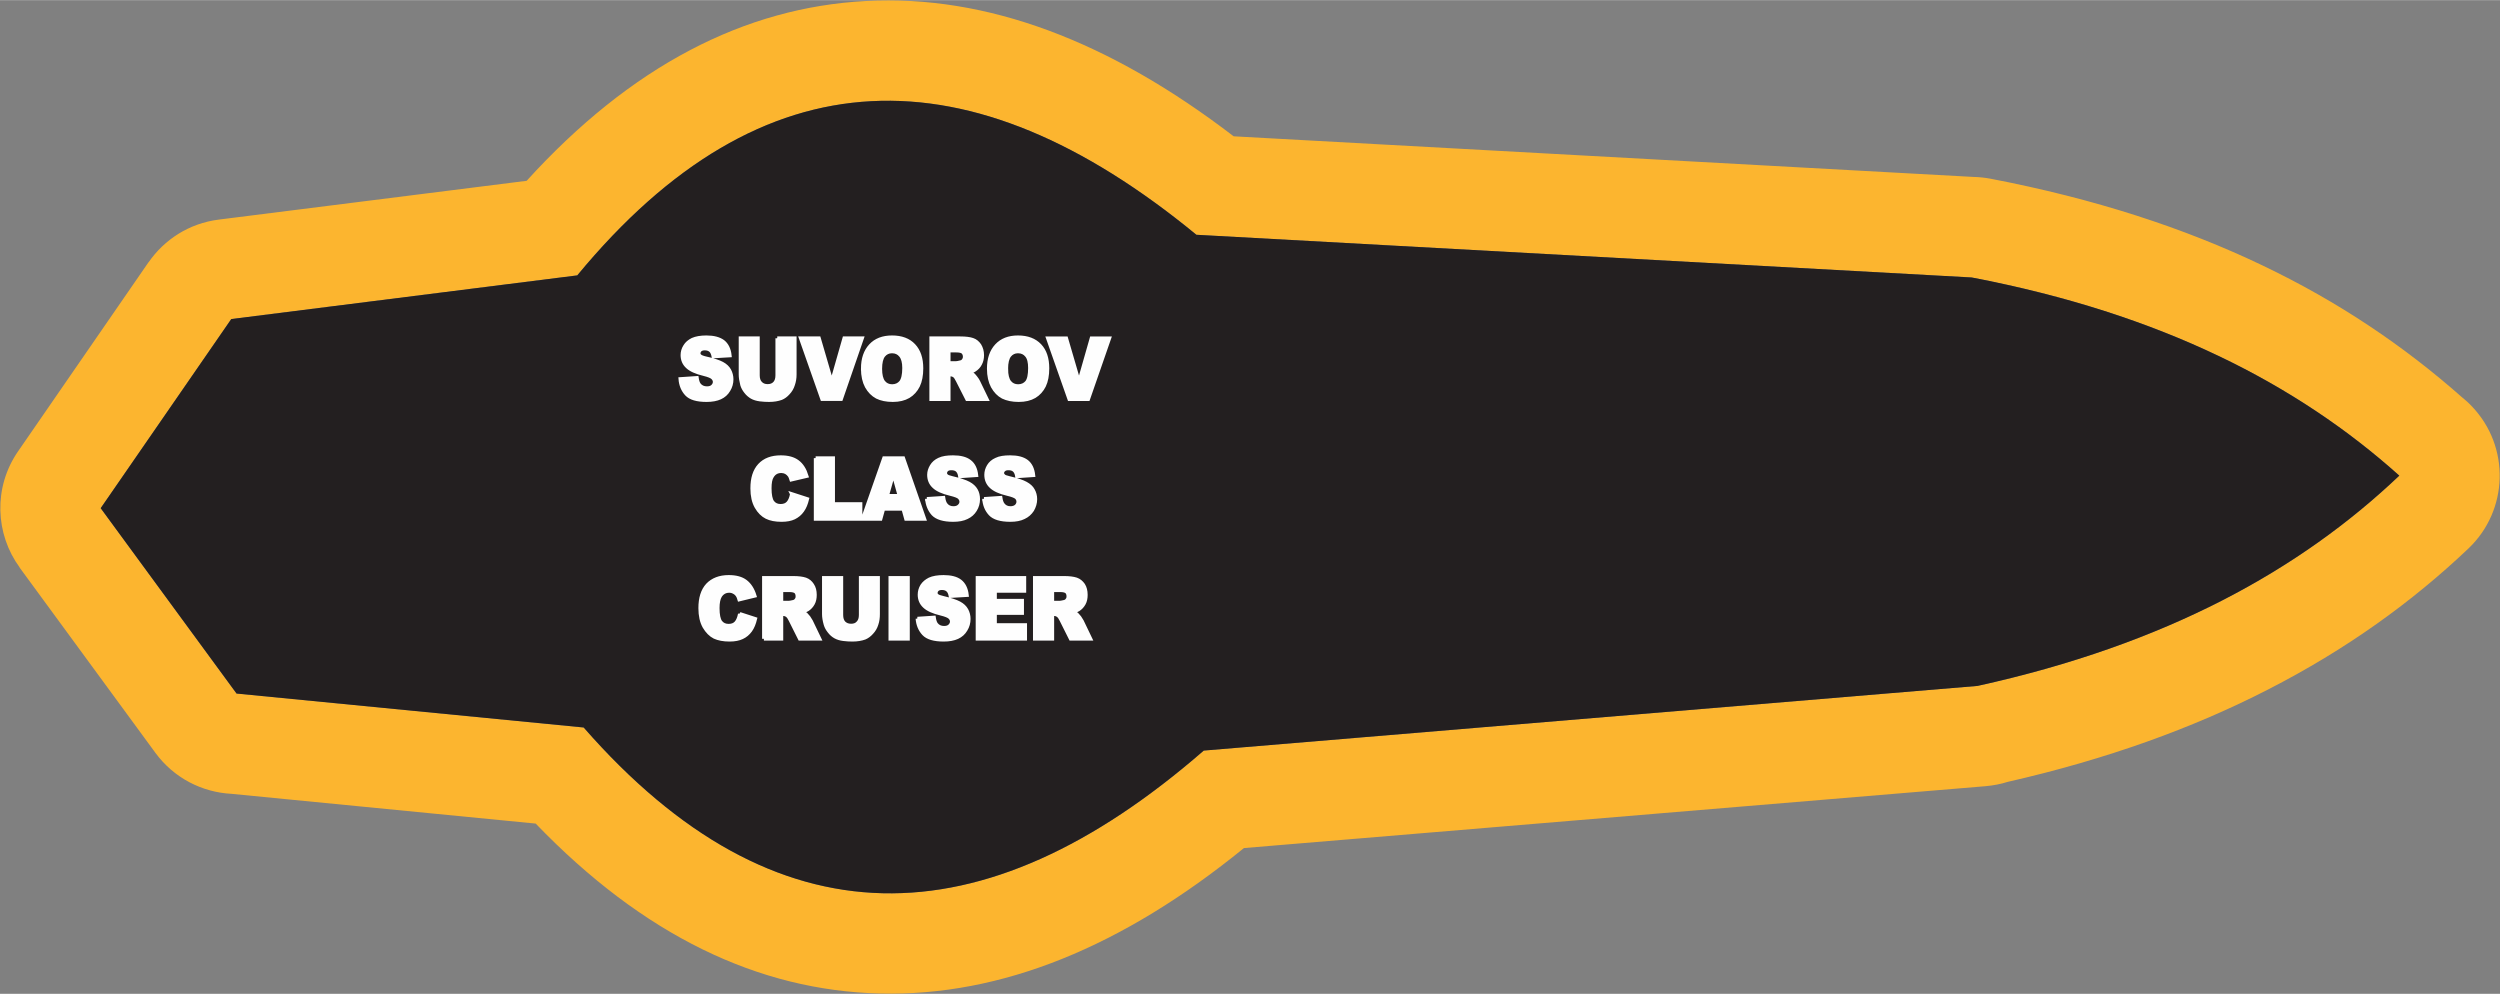
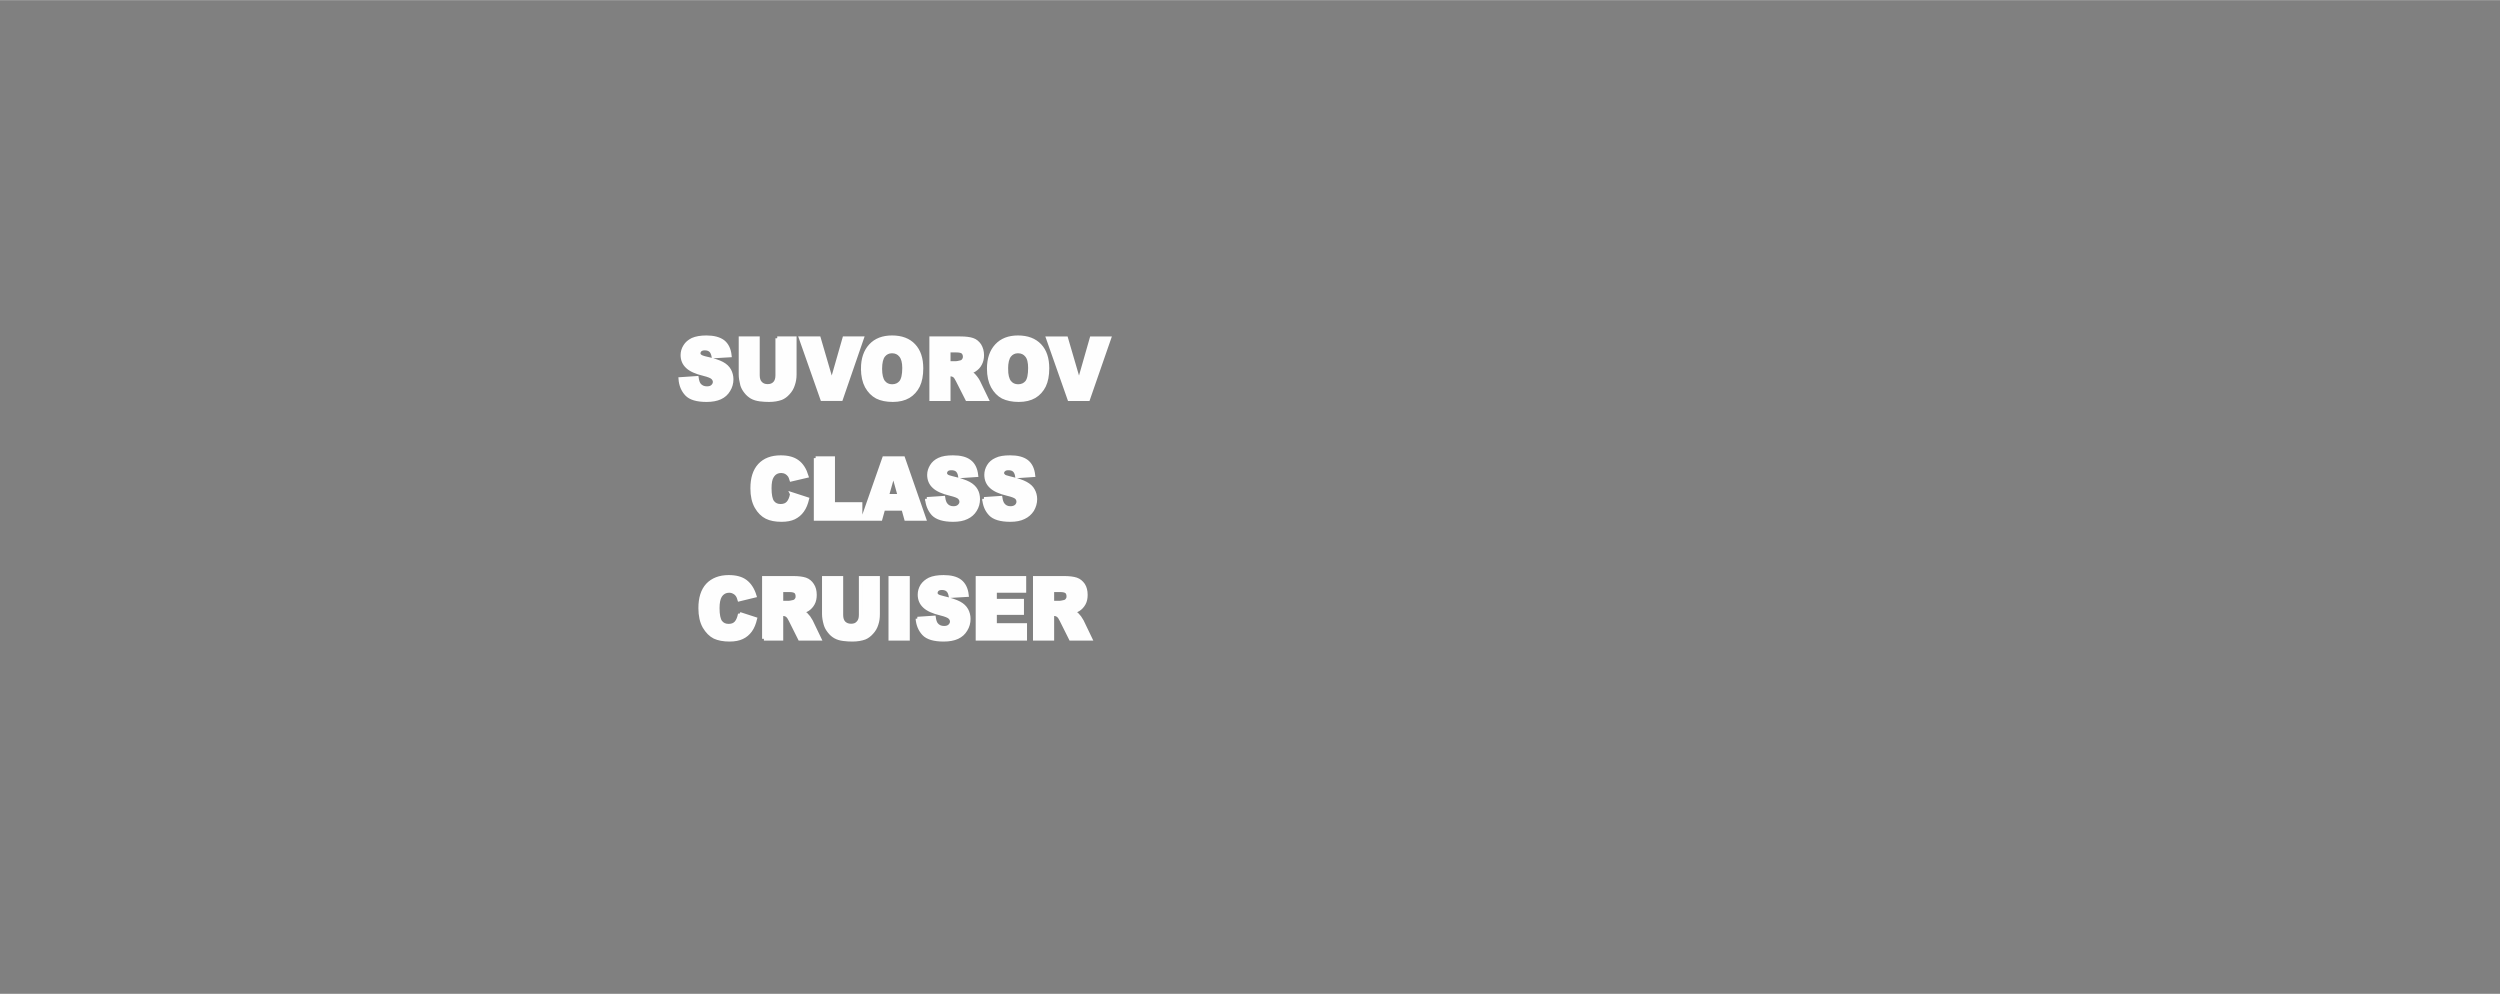
<svg xmlns="http://www.w3.org/2000/svg" xml:space="preserve" width="2.07in" height="0.823in" version="1.1" style="shape-rendering:geometricPrecision; text-rendering:geometricPrecision; image-rendering:optimizeQuality; fill-rule:evenodd; clip-rule:evenodd" viewBox="0 0 17977 7145">
  <rect x="0" y="0" width="17977" height="7145" fill="#808080" stroke="none" />
  <defs>
    <style type="text/css">
   
    .str0 {stroke:#FEFEFE;stroke-width:26.048}
    .fil0 {fill:#FCB52F}
    .fil1 {fill:#231F20}
    .fil2 {fill:#FEFEFE;fill-rule:nonzero}
   
  </style>
  </defs>
  <g id="Layer_x0020_1">
    <g id="_2637417877440">
      <g>
-         <path class="fil0" d="M4151 1979l-2488 314 -939 1360 977 1333 2496 244c1376,1573 2868,1550 4459,166l5564 -465c1361,-300 2320,-835 3033,-1512 -732,-656 -1706,-1163 -3075,-1425l-5575 -307c-1629,-1339 -3121,-1320 -4452,292zm-2579 -401l2215 -279c750,-825 1565,-1247 2441,-1293 869,-46 1750,288 2643,973l5319 292c41,1 82,5 124,13 750,144 1394,355 1952,622 552,263 1024,584 1436,948 26,21 51,43 74,68 275,289 263,745 -25,1020 -403,383 -877,726 -1444,1016 -536,275 -1154,500 -1870,663 -50,16 -103,26 -158,31l-5334 445c-871,709 -1743,1067 -2616,1046 -877,-21 -1704,-419 -2477,-1222l-2188 -214c-209,-11 -412,-112 -546,-294l-977 -1333 1 0c-177,-241 -191,-577 -12,-836l939 -1361 0 1c113,-163 291,-279 503,-306z" />
-         <path id="1" class="fil1" d="M4151 1979l-2488 314 -939 1360 977 1333 2496 244c1376,1573 2868,1550 4459,166l5564 -465c1361,-300 2320,-835 3033,-1512 -732,-656 -1706,-1163 -3075,-1425l-5575 -307c-1629,-1339 -3121,-1320 -4452,292z" />
-       </g>
+         </g>
      <path class="fil2 str0" d="M4892 2724l119 -8c3,21 8,37 16,48 13,17 32,26 56,26 18,0 31,-4 41,-13 10,-10 15,-20 15,-32 0,-11 -5,-21 -14,-30 -9,-9 -31,-18 -64,-26 -55,-13 -95,-31 -118,-53 -24,-22 -36,-50 -36,-84 0,-22 6,-44 19,-64 12,-20 30,-35 54,-47 25,-11 58,-17 100,-17 52,0 92,11 119,31 27,21 44,54 49,100l-118 7c-4,-20 -10,-34 -20,-43 -10,-9 -24,-14 -42,-14 -15,0 -26,4 -33,10 -7,7 -11,15 -11,25 0,7 3,13 9,18 6,6 20,12 42,17 55,12 94,25 118,38 24,13 41,29 52,49 10,19 16,41 16,64 0,28 -7,54 -22,78 -14,24 -34,42 -60,54 -26,12 -59,18 -98,18 -69,0 -117,-14 -144,-43 -26,-28 -42,-65 -45,-109zm697 -293l126 0 0 261c0,26 -4,50 -12,73 -7,23 -19,43 -35,60 -16,18 -33,30 -50,37 -25,9 -54,14 -88,14 -20,0 -42,-1 -65,-4 -23,-3 -43,-9 -59,-18 -15,-9 -30,-21 -43,-38 -13,-16 -22,-33 -27,-50 -7,-28 -11,-52 -11,-74l0 -261 125 0 0 267c0,24 6,43 19,56 12,13 29,20 51,20 21,0 38,-6 51,-20 12,-13 18,-32 18,-56l0 -267zm169 0l131 0 92 315 90 -315 128 0 -151 438 -136 0 -154 -438zm446 219c0,-71 19,-126 56,-166 37,-40 88,-60 155,-60 67,0 120,20 156,59 37,39 55,94 55,164 0,51 -8,93 -24,126 -16,32 -39,58 -69,76 -31,18 -68,27 -113,27 -46,0 -84,-8 -114,-23 -30,-16 -55,-41 -74,-75 -18,-34 -28,-76 -28,-128zm126 1c0,44 8,76 23,95 15,19 36,29 62,29 27,0 48,-10 63,-28 15,-19 23,-53 23,-102 0,-41 -8,-71 -24,-90 -15,-19 -36,-29 -63,-29 -25,0 -46,10 -61,29 -15,19 -23,51 -23,96zm366 218l0 -438 209 0c39,0 69,4 89,11 21,7 37,21 50,40 12,20 19,43 19,71 0,24 -5,45 -15,63 -9,18 -23,32 -40,43 -10,7 -25,13 -44,17 15,6 26,11 33,16 5,4 11,12 20,23 9,12 15,21 18,28l61 126 -142 0 -68 -134c-8,-17 -16,-28 -22,-33 -9,-7 -20,-10 -31,-10l-11 0 0 177 -126 0zm126 -260l53 0c6,0 17,-2 33,-6 9,-2 15,-6 21,-14 5,-7 8,-15 8,-25 0,-14 -5,-25 -13,-33 -8,-7 -24,-11 -47,-11l-55 0 0 89zm288 41c0,-71 19,-126 56,-166 37,-40 88,-60 154,-60 68,0 120,20 157,59 37,39 55,94 55,164 0,51 -8,93 -24,126 -16,32 -39,58 -69,76 -31,18 -68,27 -114,27 -45,0 -83,-8 -114,-23 -30,-16 -54,-41 -73,-75 -18,-34 -28,-76 -28,-128zm126 1c0,44 8,76 23,95 15,19 36,29 62,29 27,0 48,-10 63,-28 15,-19 22,-53 22,-102 0,-41 -7,-71 -23,-90 -15,-19 -36,-29 -63,-29 -25,0 -46,10 -61,29 -15,19 -23,51 -23,96zm299 -220l132 0 92 315 90 -315 128 0 -152 438 -136 0 -154 -438zm-1841 1120l111 36c-8,33 -19,61 -35,83 -16,23 -36,39 -60,51 -23,11 -53,17 -90,17 -44,0 -80,-7 -108,-21 -28,-14 -53,-38 -73,-73 -20,-35 -30,-79 -30,-133 0,-73 17,-128 53,-167 36,-39 87,-58 152,-58 52,0 92,11 121,33 30,22 52,57 66,103l-111 26c-4,-13 -8,-23 -12,-29 -7,-10 -16,-18 -26,-24 -10,-5 -22,-8 -34,-8 -29,0 -51,12 -66,37 -12,18 -17,47 -17,86 0,48 7,81 20,99 14,18 33,27 58,27 24,0 42,-7 55,-22 12,-14 21,-35 26,-63zm171 -258l126 0 0 330 197 0 0 107 -323 0 0 -437zm630 365l-143 0 -20 72 -128 0 153 -437 138 0 152 437 -132 0 -20 -72zm-27 -94l-44 -158 -45 158 89 0zm197 22l119 -8c3,20 8,36 16,47 13,18 32,27 56,27 18,0 32,-5 41,-14 10,-9 15,-20 15,-31 0,-12 -5,-22 -14,-31 -9,-9 -31,-17 -64,-25 -55,-13 -95,-31 -118,-53 -24,-22 -36,-50 -36,-85 0,-22 7,-43 19,-63 12,-20 30,-36 54,-47 25,-12 58,-17 100,-17 52,0 92,10 119,31 28,21 44,54 49,99l-118 8c-3,-20 -10,-35 -20,-44 -10,-9 -24,-13 -42,-13 -14,0 -26,3 -33,10 -7,6 -11,15 -11,24 0,7 3,13 9,19 6,6 20,11 42,16 55,13 94,26 118,39 24,13 41,29 52,48 11,19 16,41 16,65 0,28 -7,54 -22,78 -14,23 -34,41 -60,53 -26,13 -59,19 -98,19 -69,0 -117,-15 -144,-43 -26,-29 -41,-65 -45,-109zm411 0l119 -8c3,20 8,36 16,47 13,18 31,27 55,27 18,0 32,-5 42,-14 9,-9 14,-20 14,-31 0,-12 -4,-22 -13,-31 -10,-9 -31,-17 -65,-25 -55,-13 -94,-31 -117,-53 -24,-22 -36,-50 -36,-85 0,-22 6,-43 18,-63 12,-20 30,-36 55,-47 24,-12 57,-17 100,-17 52,0 91,10 119,31 27,21 43,54 48,99l-118 8c-3,-20 -10,-35 -20,-44 -10,-9 -24,-13 -41,-13 -15,0 -26,3 -33,10 -8,6 -12,15 -12,24 0,7 4,13 10,19 5,6 19,11 41,16 55,13 95,26 118,39 24,13 42,29 52,48 11,19 17,41 17,65 0,28 -8,54 -22,78 -15,23 -35,41 -61,53 -26,13 -58,19 -97,19 -70,0 -118,-15 -144,-43 -27,-29 -42,-65 -45,-109zm-1756 827l111 36c-8,33 -19,61 -35,83 -16,22 -36,39 -60,50 -23,11 -53,17 -90,17 -44,0 -80,-7 -108,-20 -28,-14 -53,-39 -73,-73 -20,-35 -30,-80 -30,-134 0,-72 17,-128 53,-167 36,-38 87,-58 152,-58 52,0 92,11 121,33 30,23 52,57 66,103l-111 27c-4,-14 -8,-23 -12,-29 -7,-11 -16,-19 -26,-24 -10,-6 -22,-9 -34,-9 -29,0 -51,13 -66,37 -11,19 -17,47 -17,86 0,49 7,82 20,100 14,18 33,27 58,27 24,0 42,-7 55,-22 12,-14 21,-36 26,-63zm173 179l0 -438 210 0c39,0 68,4 89,11 20,7 37,21 49,40 13,19 19,43 19,71 0,24 -4,45 -14,63 -10,18 -23,32 -40,43 -11,7 -25,13 -44,17 15,6 26,11 33,16 4,4 11,12 20,23 8,12 14,21 17,27l61 127 -142 0 -67 -134c-8,-17 -16,-28 -23,-33 -9,-7 -19,-10 -31,-10l-11 0 0 177 -126 0zm126 -260l53 0c6,0 17,-2 34,-6 8,-2 15,-6 20,-14 6,-7 8,-15 8,-25 0,-14 -4,-25 -12,-33 -9,-7 -24,-11 -47,-11l-56 0 0 89zm570 -178l125 0 0 261c0,26 -3,50 -11,73 -7,23 -19,43 -35,60 -16,18 -33,30 -50,37 -25,9 -54,14 -88,14 -20,0 -42,-1 -65,-4 -24,-3 -43,-9 -59,-18 -16,-9 -30,-21 -43,-38 -13,-16 -22,-33 -27,-50 -8,-28 -12,-53 -12,-74l0 -261 126 0 0 267c0,24 6,43 18,56 13,13 30,20 52,20 21,0 38,-6 50,-20 13,-13 19,-32 19,-56l0 -267zm213 0l127 0 0 438 -127 0 0 -438zm195 293l119 -8c3,21 8,37 16,48 13,17 32,26 56,26 18,0 31,-4 41,-13 10,-10 15,-20 15,-32 0,-11 -5,-21 -14,-30 -9,-9 -31,-18 -64,-26 -55,-13 -95,-31 -118,-53 -24,-22 -36,-50 -36,-84 0,-23 6,-44 18,-64 13,-20 31,-35 55,-47 24,-11 58,-17 100,-17 52,0 92,10 119,31 27,21 44,54 49,100l-118 7c-4,-20 -10,-34 -20,-43 -10,-9 -24,-14 -42,-14 -15,0 -26,4 -33,10 -7,7 -11,15 -11,25 0,7 3,13 9,18 6,6 20,11 42,16 55,13 94,26 118,39 24,13 41,29 52,49 10,19 16,40 16,64 0,28 -7,54 -22,78 -14,24 -34,42 -60,54 -26,12 -59,18 -98,18 -69,0 -117,-14 -144,-43 -26,-28 -42,-65 -45,-109zm432 -293l337 0 0 94 -211 0 0 70 195 0 0 89 -195 0 0 86 217 0 0 99 -343 0 0 -438zm412 438l0 -438 210 0c39,0 68,4 89,11 20,7 37,21 50,40 12,19 18,43 18,71 0,24 -4,45 -14,63 -10,18 -23,32 -40,43 -11,7 -25,13 -44,17 15,6 26,11 33,16 4,4 11,12 20,23 8,12 14,21 17,27l61 127 -142 0 -67 -134c-8,-17 -16,-28 -23,-33 -9,-7 -19,-10 -30,-10l-12 0 0 177 -126 0zm126 -260l54 0c5,0 16,-2 33,-6 8,-2 15,-6 20,-14 6,-7 8,-15 8,-25 0,-14 -4,-25 -12,-33 -9,-7 -24,-11 -47,-11l-56 0 0 89z" />
    </g>
  </g>
</svg>